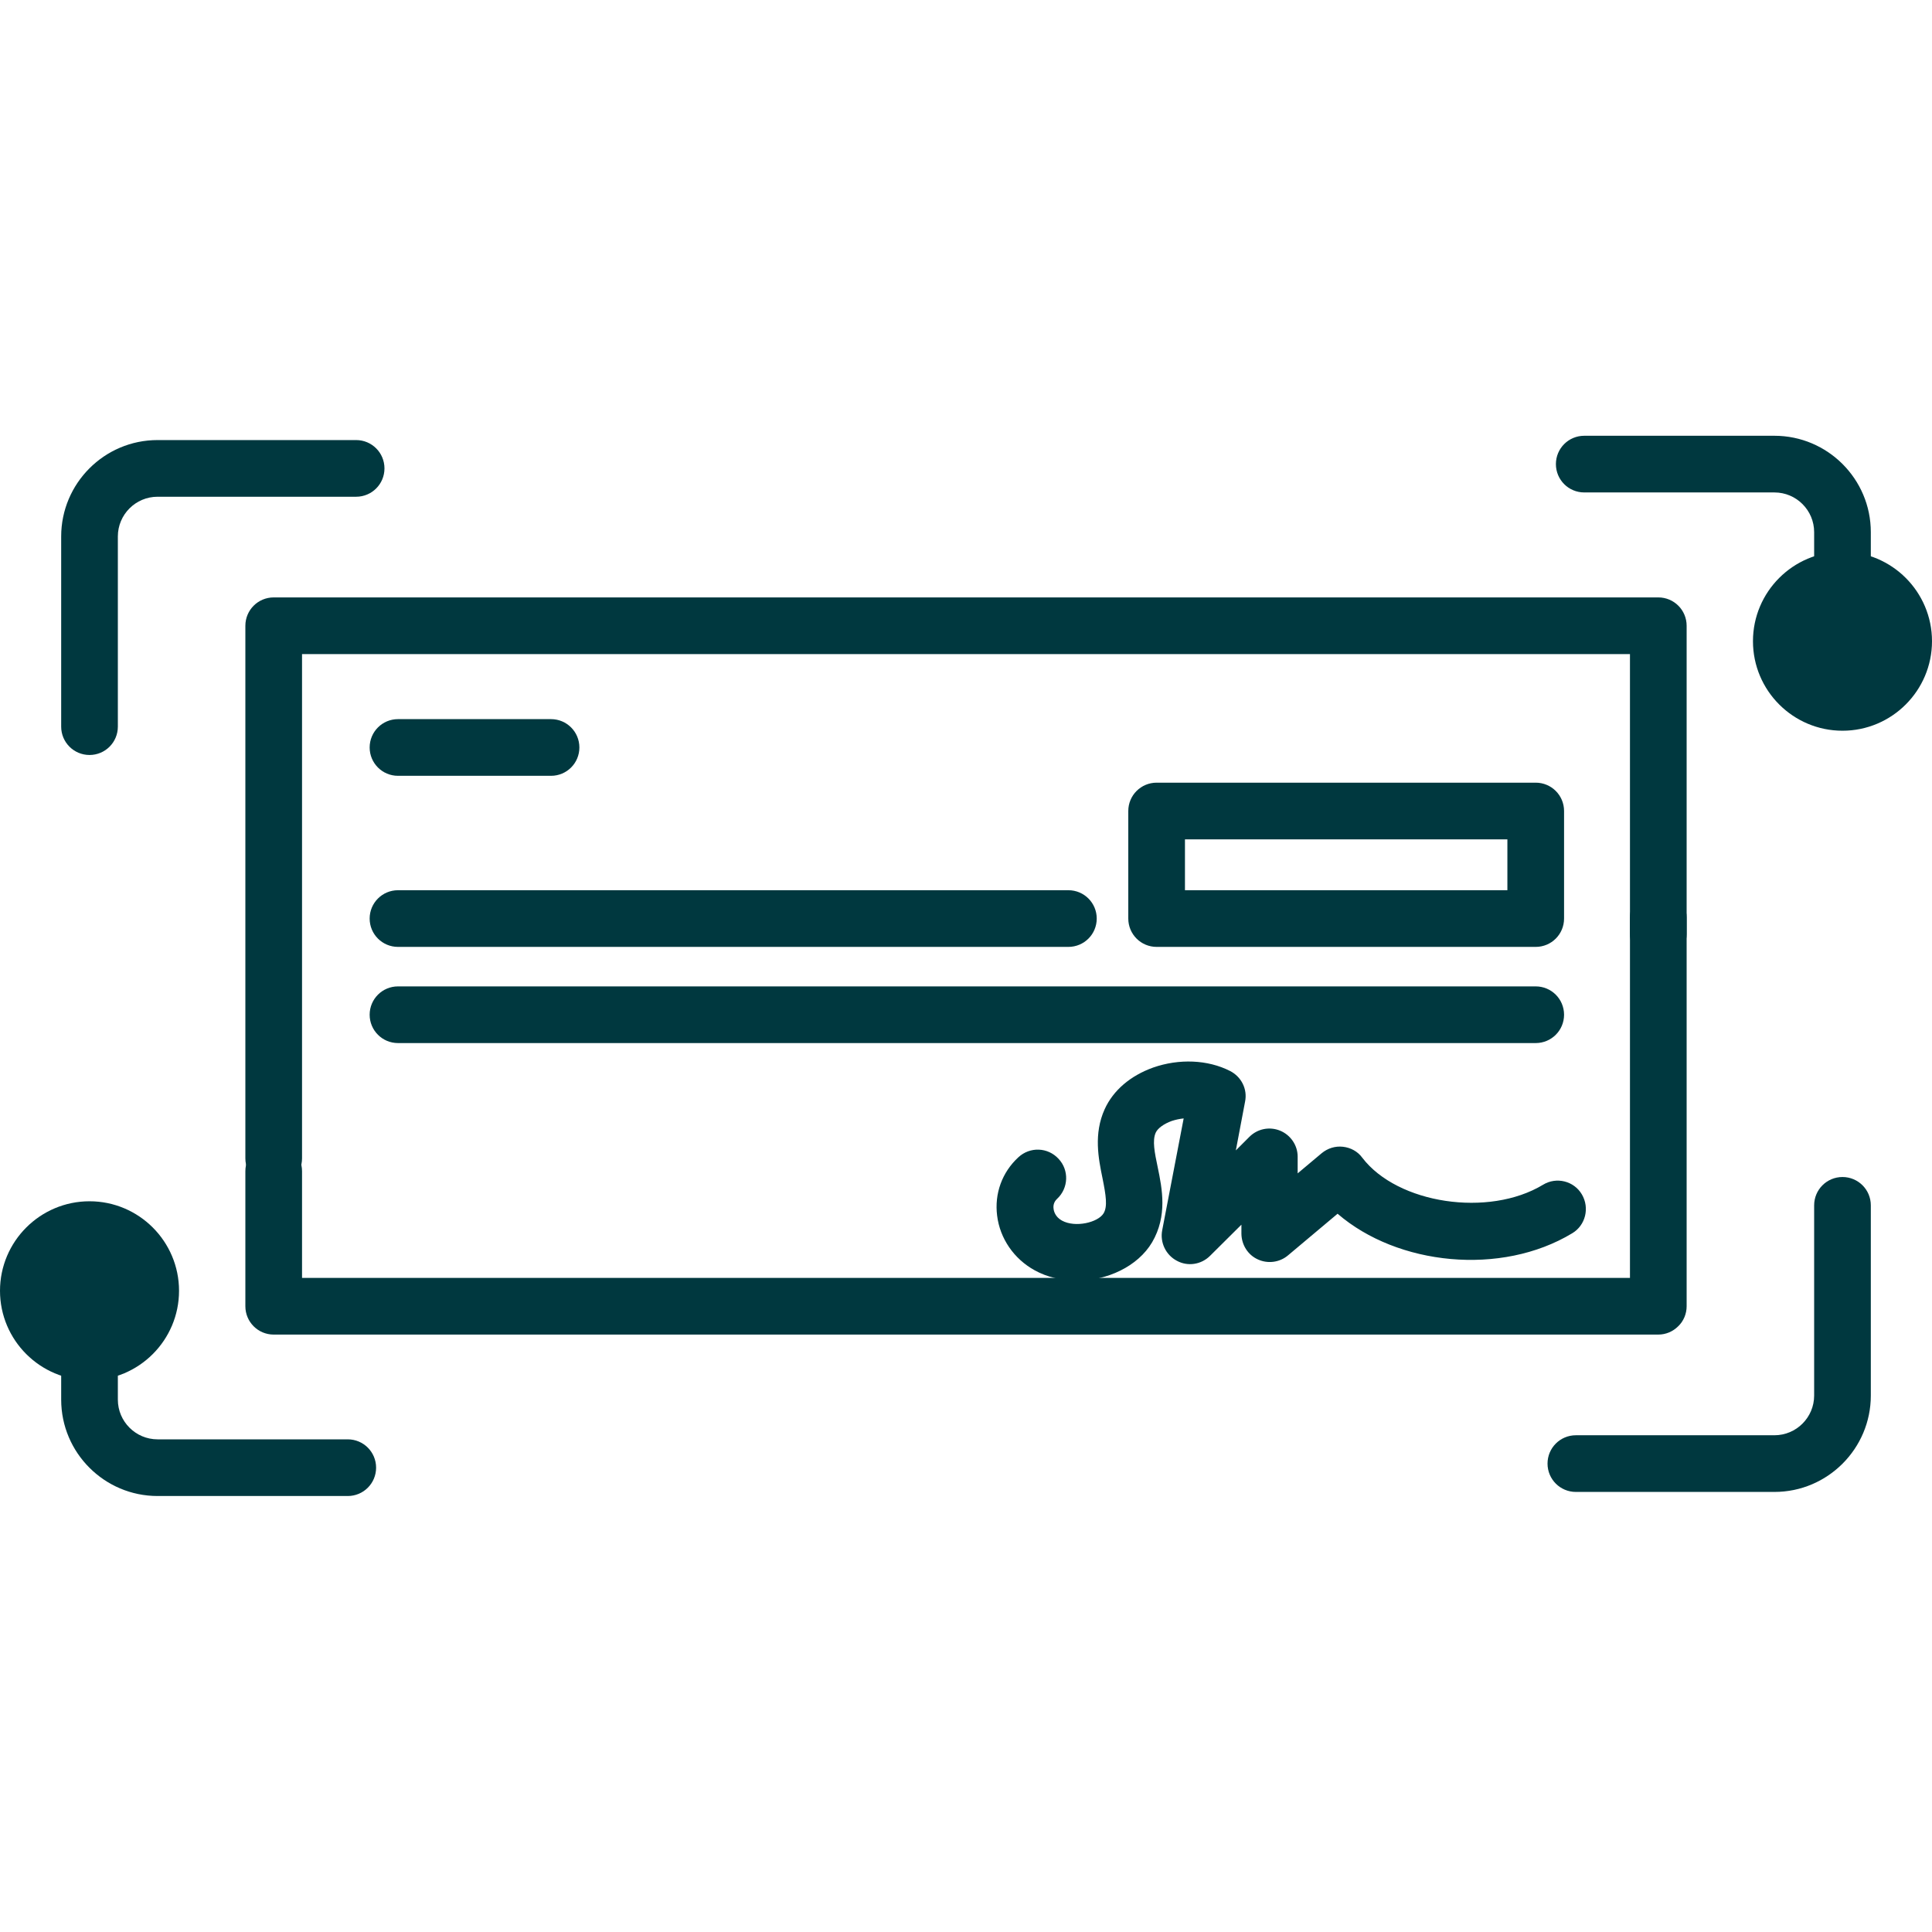
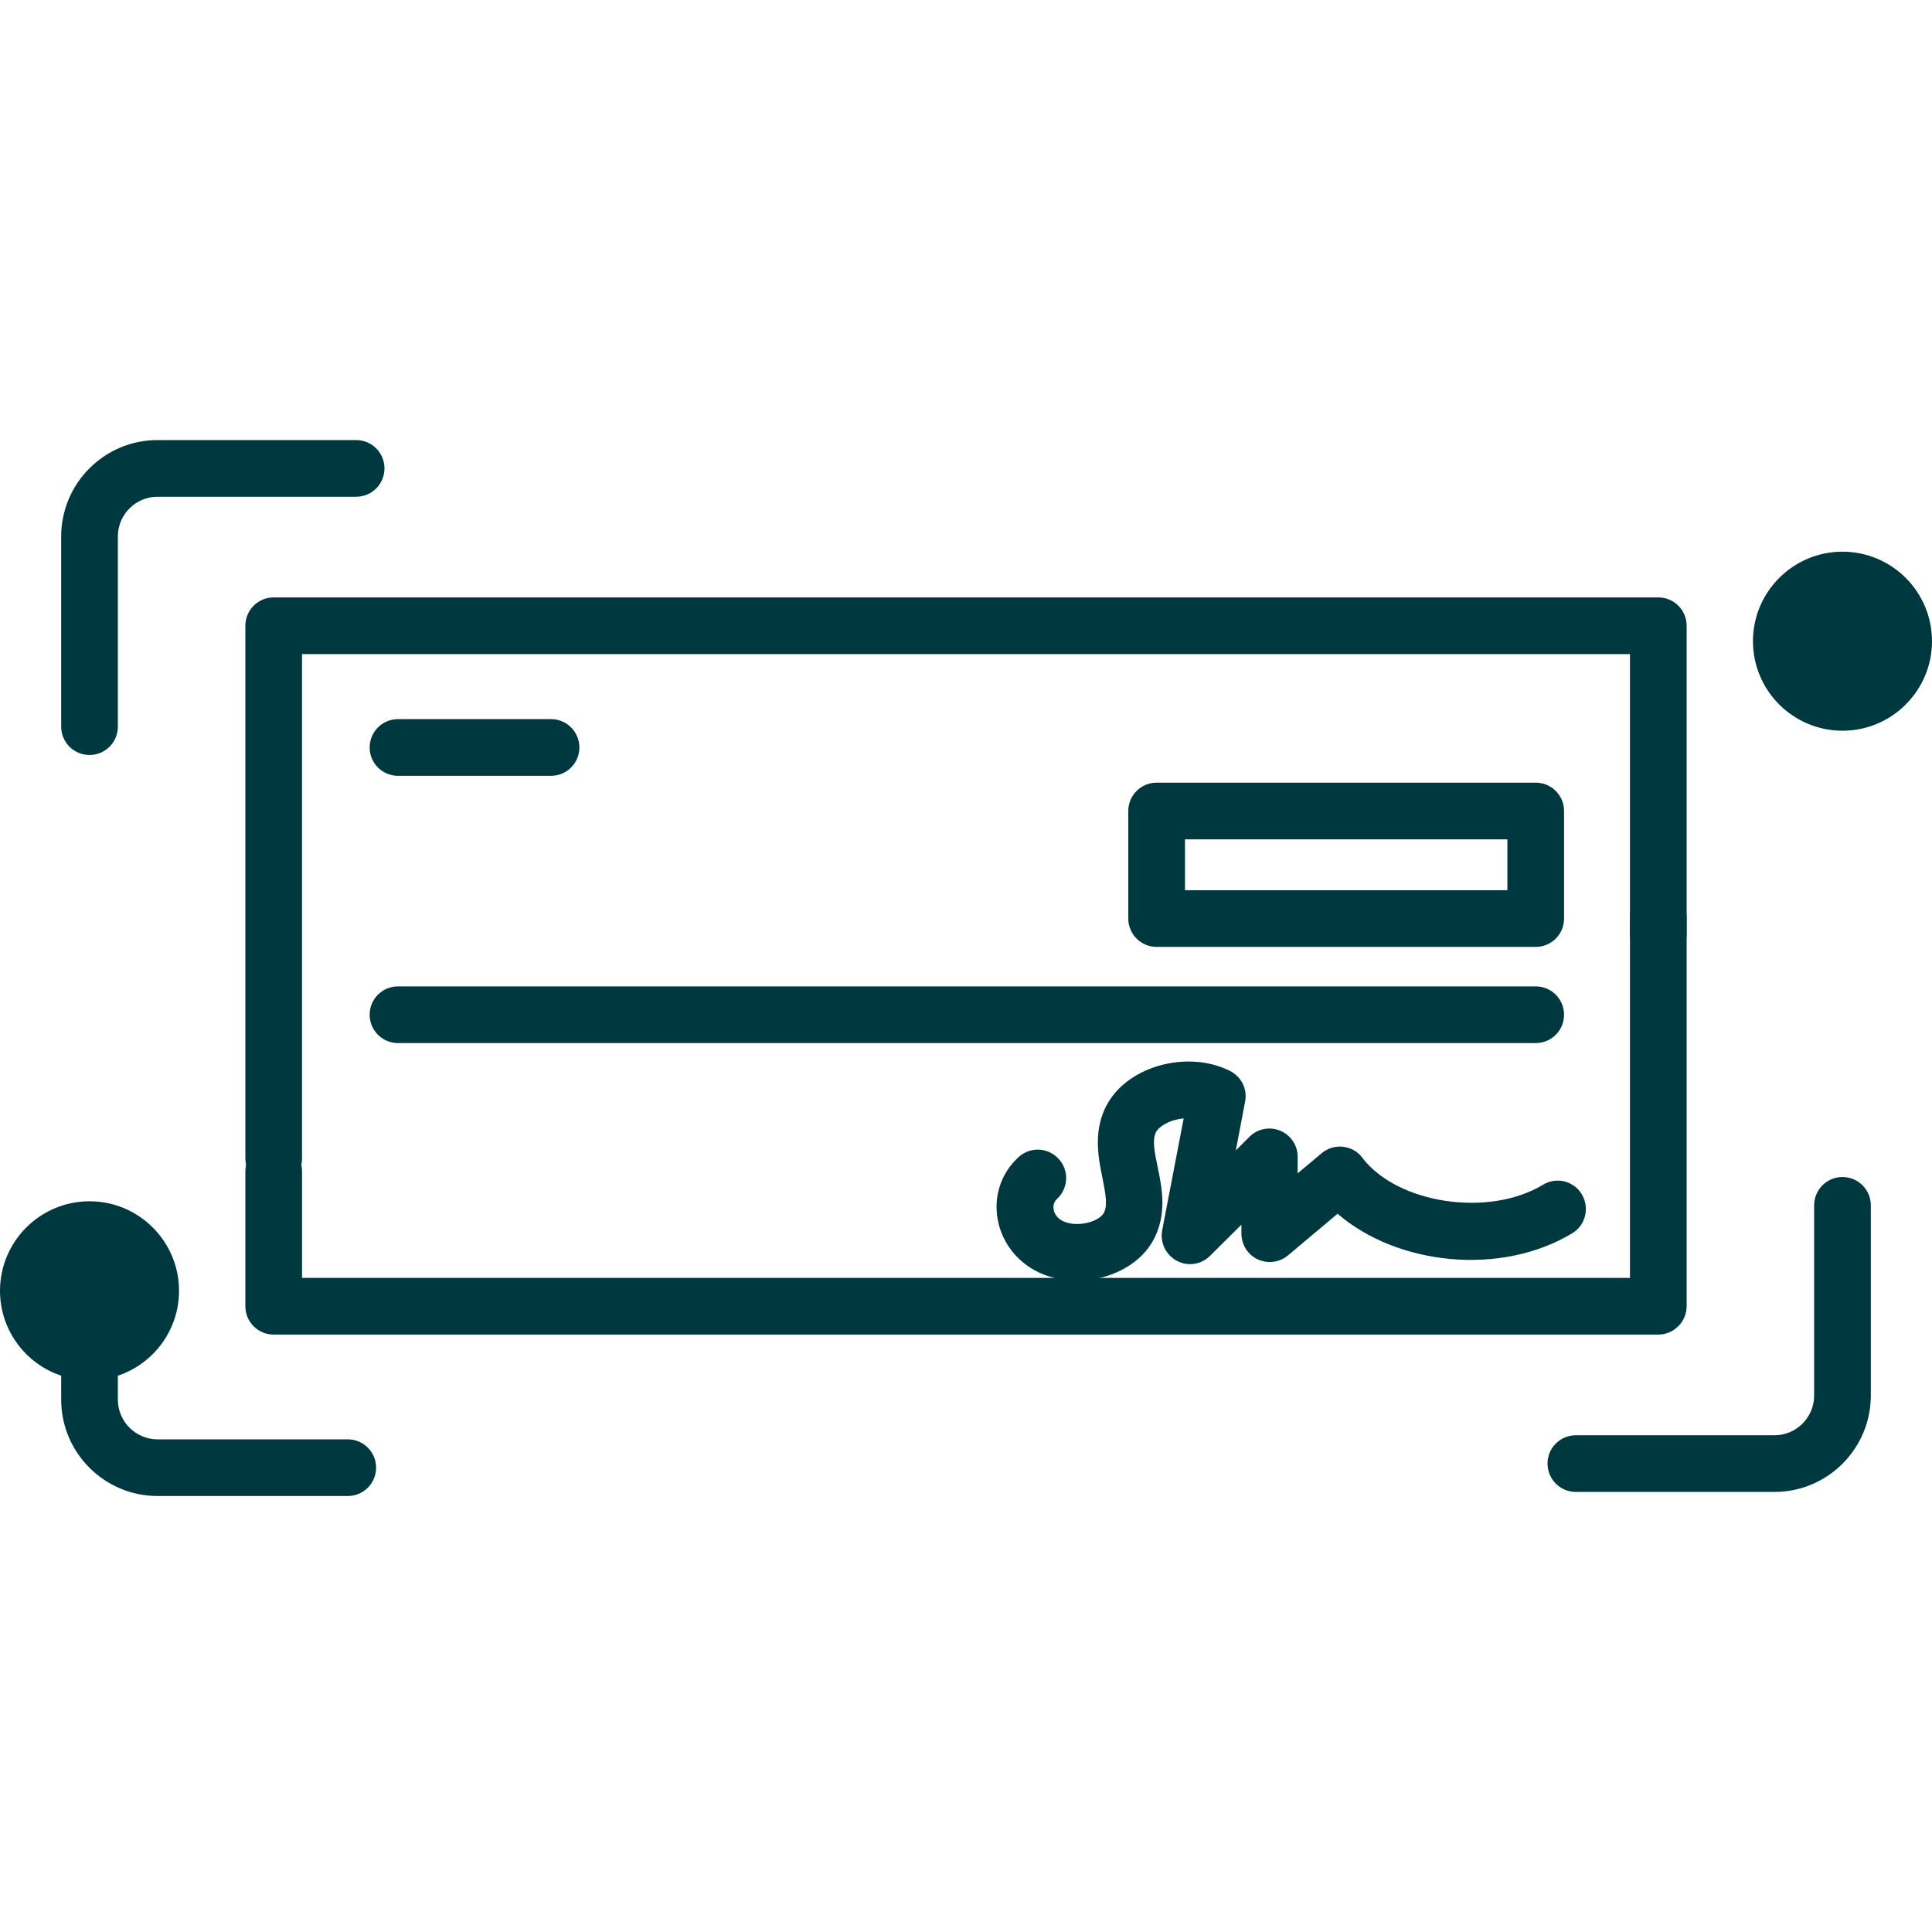
<svg xmlns="http://www.w3.org/2000/svg" id="Layer_1" viewBox="0 0 90 90">
  <defs>
    <style>.cls-1{fill:#00383f;}</style>
  </defs>
  <path class="cls-1" d="m12.75,55.28c-.73,0-1.32-.59-1.32-1.32v-24.81c0-.73.59-1.32,1.32-1.32h64.5c.73,0,1.32.59,1.32,1.32v14.36c0,.73-.59,1.32-1.32,1.32s-1.32-.59-1.32-1.32v-13.04H14.07v23.49c0,.73-.59,1.32-1.32,1.32Z" />
  <path class="cls-1" d="m77.25,62.17H12.75c-.73,0-1.32-.59-1.32-1.32v-6.29c0-.73.59-1.32,1.32-1.32s1.32.59,1.32,1.32v4.97h61.86s0-16.79,0-16.79c0-.73.59-1.32,1.32-1.32s1.32.59,1.32,1.32v18.11c0,.35-.14.69-.39.93-.25.25-.58.39-.93.39Z" />
-   <path class="cls-1" d="m49.77,44.11h-31.23c-.73,0-1.32-.59-1.32-1.32s.59-1.32,1.32-1.32h31.23c.73,0,1.32.59,1.32,1.32s-.59,1.32-1.32,1.32Z" />
  <path class="cls-1" d="m71.54,48.59H18.54c-.73,0-1.32-.59-1.32-1.32s.59-1.32,1.32-1.32h53c.73,0,1.32.59,1.32,1.32s-.59,1.32-1.32,1.32Z" />
  <path class="cls-1" d="m71.54,44.11h-17.66c-.73,0-1.32-.59-1.32-1.32v-5.01c0-.73.59-1.32,1.32-1.32h17.66c.73,0,1.32.59,1.32,1.32v5.01c0,.73-.59,1.32-1.32,1.32Zm-16.34-2.64h15.02v-2.37h-15.02v2.37Z" />
  <path class="cls-1" d="m25.67,36.14h-7.13c-.73,0-1.32-.59-1.32-1.32s.59-1.32,1.32-1.32h7.13c.73,0,1.32.59,1.32,1.32s-.59,1.32-1.32,1.32Z" />
  <path class="cls-1" d="m50.15,59.65c-.69,0-1.37-.15-1.96-.48-.96-.53-1.61-1.48-1.74-2.54-.13-1.03.23-2.02.99-2.72.54-.5,1.37-.47,1.87.07.5.53.47,1.37-.07,1.87-.16.15-.18.33-.16.46.01.11.08.38.39.55.62.34,1.68.09,1.94-.34.19-.32.11-.83-.05-1.63-.19-.92-.42-2.07.1-3.22.4-.88,1.2-1.56,2.26-1.94,1.2-.42,2.54-.37,3.58.16.53.27.82.85.7,1.43l-.43,2.27.63-.63c.38-.38.94-.49,1.43-.29.49.2.82.68.82,1.21v.78s1.12-.94,1.12-.94c.28-.23.63-.34.99-.3.36.04.69.22.9.51,1.64,2.15,5.89,2.79,8.42,1.26.62-.38,1.44-.18,1.81.45s.17,1.44-.45,1.81c-3.31,2-8.14,1.5-10.93-.91l-2.31,1.94c-.39.33-.94.4-1.4.19-.47-.21-.76-.68-.77-1.19v-.43s-1.46,1.45-1.46,1.45c-.41.41-1.04.51-1.55.23-.51-.27-.79-.85-.68-1.42l1-5.21c-.19.02-.38.06-.56.12-.36.13-.65.34-.74.54-.17.37-.05.94.09,1.61.21,1.01.46,2.27-.26,3.5-.67,1.13-2.1,1.79-3.52,1.79Z" />
  <path class="cls-1" d="m4.17,35.17c-.73,0-1.32-.59-1.32-1.32v-8.86c0-2.47,2.01-4.49,4.49-4.49h9.25c.73,0,1.32.59,1.32,1.32s-.59,1.32-1.32,1.32H7.34c-1.02,0-1.85.83-1.85,1.85v8.86c0,.73-.59,1.32-1.32,1.32Z" />
-   <path class="cls-1" d="m85.83,31.4c-.73,0-1.32-.59-1.32-1.32v-5.29c0-1.02-.83-1.85-1.85-1.85h-8.86c-.73,0-1.32-.59-1.32-1.32s.59-1.32,1.32-1.32h8.86c2.47,0,4.49,2.01,4.49,4.49v5.29c0,.73-.59,1.32-1.32,1.32Z" />
  <path class="cls-1" d="m81.66,29.87c0,2.3,1.87,4.17,4.17,4.17s4.17-1.87,4.17-4.17-1.87-4.17-4.17-4.17-4.17,1.87-4.17,4.17Z" />
  <path class="cls-1" d="m82.66,69.5h-9.25c-.73,0-1.32-.59-1.32-1.32s.59-1.32,1.32-1.32h9.25c1.02,0,1.85-.83,1.85-1.85v-8.86c0-.73.59-1.32,1.32-1.32s1.32.59,1.32,1.32v8.86c0,2.47-2.01,4.49-4.49,4.49Z" />
  <path class="cls-1" d="m16.2,69.69H7.34c-2.47,0-4.49-2.01-4.49-4.49v-5.29c0-.73.59-1.32,1.32-1.32s1.32.59,1.32,1.32v5.29c0,1.02.83,1.85,1.85,1.85h8.86c.73,0,1.32.59,1.32,1.32s-.59,1.32-1.32,1.32Z" />
  <path class="cls-1" d="m8.34,60.13c0-2.3-1.87-4.17-4.17-4.17s-4.17,1.87-4.17,4.17,1.87,4.17,4.17,4.17,4.17-1.87,4.17-4.17Z" />
</svg>